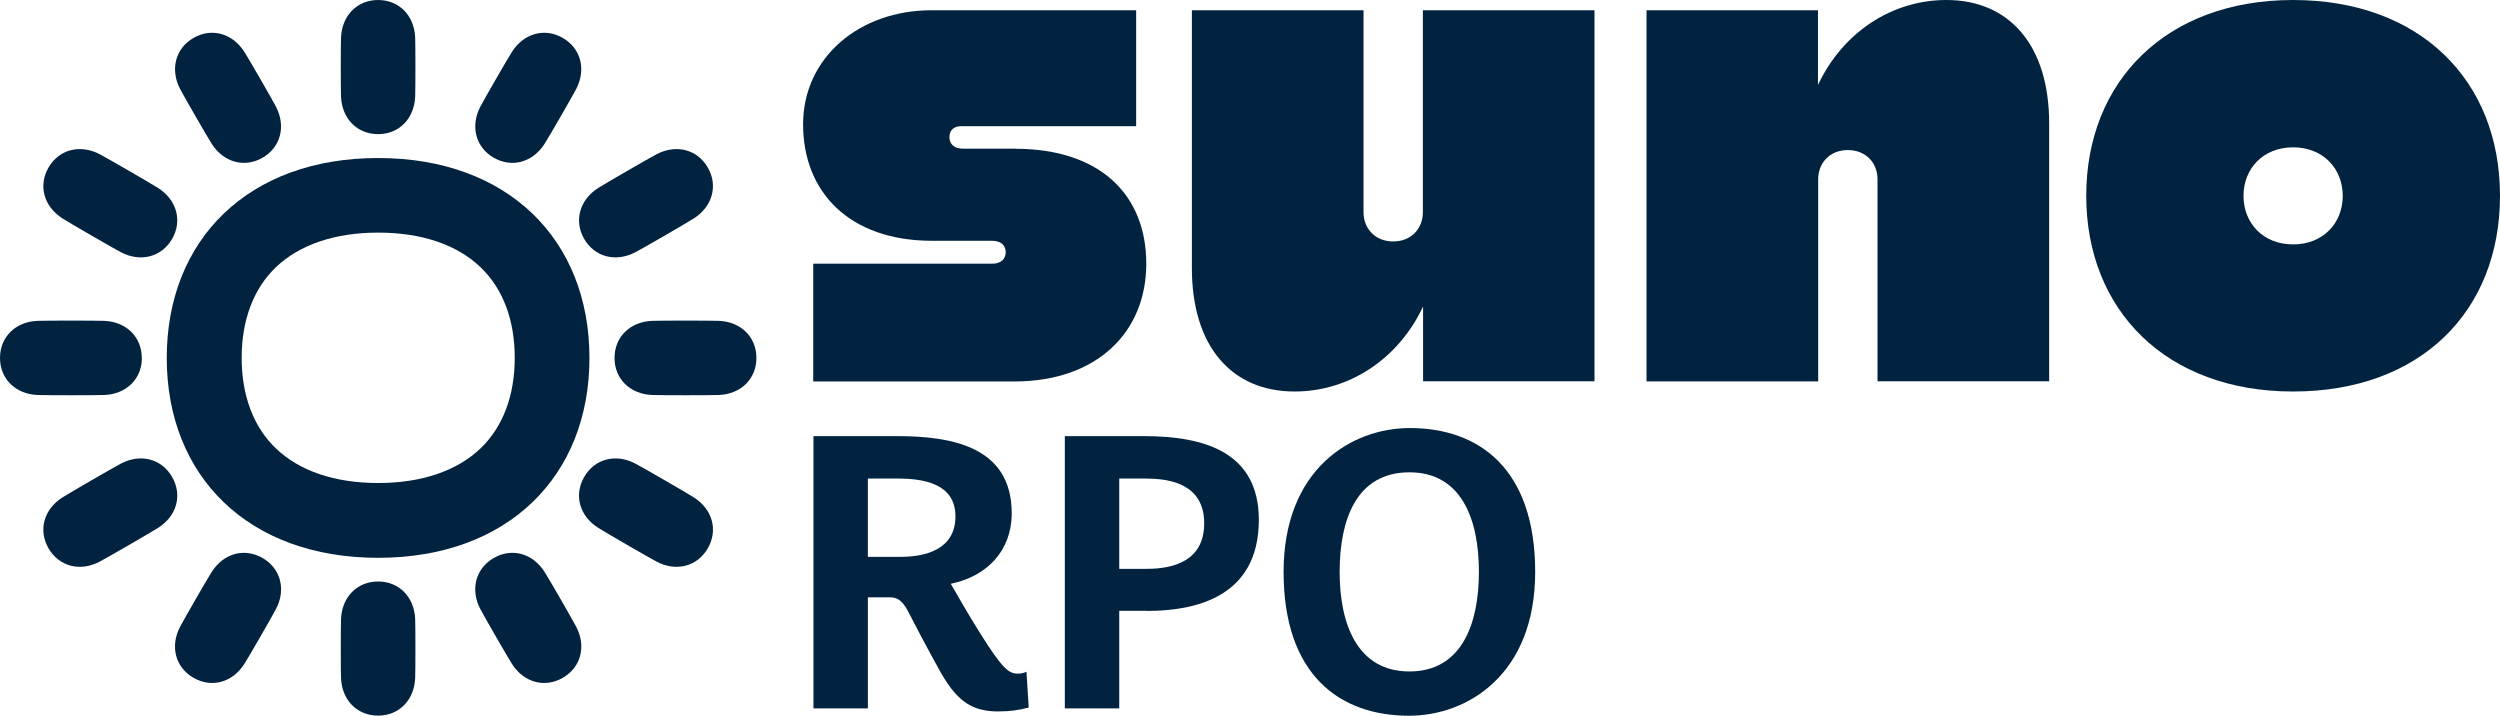
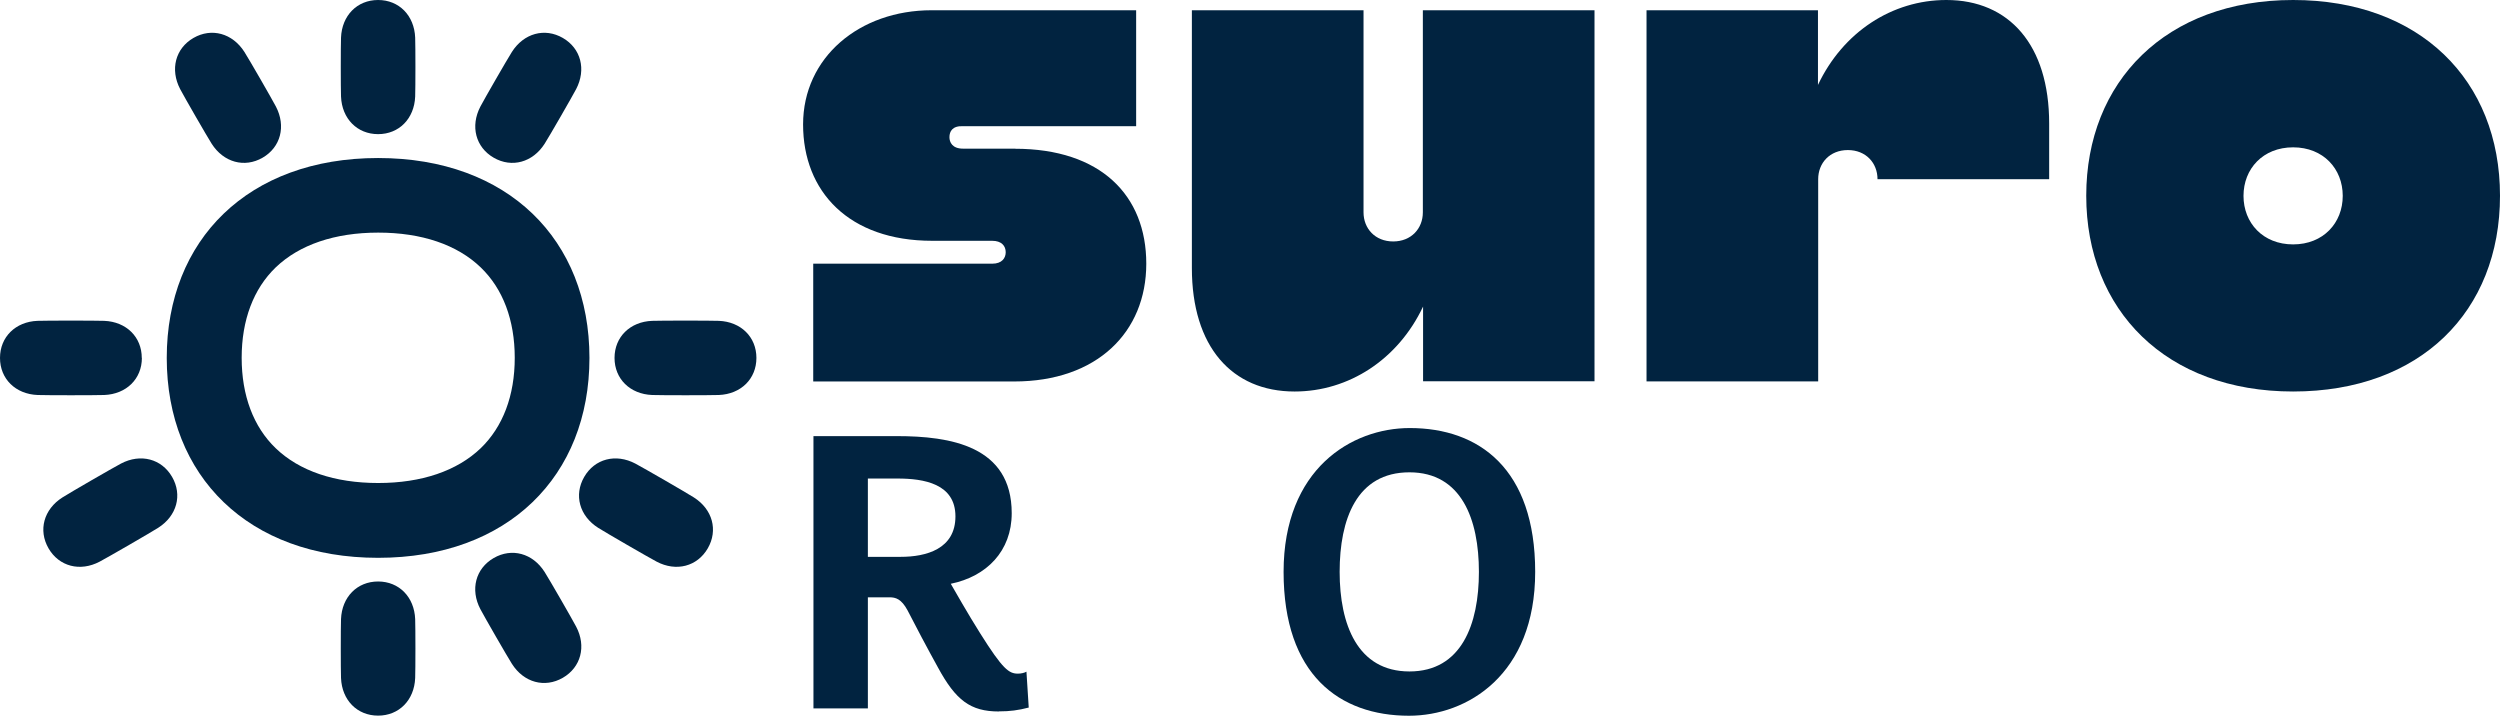
<svg xmlns="http://www.w3.org/2000/svg" id="Camada_2" data-name="Camada 2" viewBox="0 0 229.24 65.63">
  <defs>
    <style>
      .cls-1 {
        fill: #012340;
        stroke-width: 0px;
      }
    </style>
  </defs>
  <g id="SECAO-03-Soluções">
    <g>
      <g>
        <path class="cls-1" d="M91.6,65.24c-2.62,0-3.96-1.03-5.59-4.03-.92-1.66-2.16-4-2.79-5.24-.57-1.06-1.1-1.2-1.66-1.2h-1.98v10.19h-4.99v-24.97h7.64c4.88,0,10.54.88,10.54,7.07,0,3.47-2.3,5.8-5.59,6.47.35.6,1.59,2.79,2.69,4.53,2.09,3.33,2.65,3.71,3.47,3.71.28,0,.6-.07.78-.18l.21,3.29c-.96.25-1.73.35-2.72.35ZM82.3,43.88h-2.72v7.18h3.01c2.33,0,5.02-.71,5.02-3.71s-2.9-3.47-5.31-3.47Z" />
-         <path class="cls-1" d="M105.18,56.01h-2.55v8.95h-4.99v-24.97h7.25c5.59,0,10.54,1.49,10.54,7.68,0,7.11-5.87,8.35-10.26,8.35ZM105.18,43.88h-2.55v8.28h2.55c2.44,0,5.24-.74,5.24-4.17,0-3.61-3.15-4.1-5.24-4.1Z" />
        <path class="cls-1" d="M129.2,65.63c-6.37,0-11.5-3.75-11.5-13.19s6.23-13.19,11.57-13.19c6.37,0,11.5,3.75,11.5,13.19s-6.23,13.19-11.57,13.19ZM129.24,43.31c-4.85,0-6.4,4.32-6.4,9.13s1.63,9.13,6.4,9.13,6.37-4.32,6.37-9.13-1.59-9.13-6.37-9.13Z" />
      </g>
      <g>
        <g>
          <path class="cls-1" d="M34.67,14.49c-11.91,0-19.38,7.49-19.38,18.33s7.47,18.33,19.38,18.33,19.38-7.49,19.38-18.33-7.47-18.33-19.38-18.33ZM44.08,41.1c-2.17,2.08-5.42,3.19-9.4,3.19s-7.23-1.1-9.4-3.19c-2.04-1.96-3.12-4.83-3.12-8.29s1.08-6.32,3.12-8.29c2.17-2.08,5.42-3.19,9.4-3.19s7.23,1.1,9.4,3.19c2.04,1.96,3.12,4.83,3.12,8.29s-1.08,6.32-3.12,8.29Z" />
          <path class="cls-1" d="M13,32.82c0-1.92-1.42-3.32-3.45-3.4-.84-.03-5.27-.03-6.11,0h0C1.42,29.5,0,30.9,0,32.82c0,1.92,1.42,3.32,3.45,3.4h0c.84.03,5.27.03,6.11,0,2.03-.08,3.45-1.48,3.45-3.4Z" />
          <path class="cls-1" d="M56.35,32.82c0-1.92,1.42-3.32,3.45-3.4.84-.03,5.27-.03,6.11,0h0c2.03.08,3.45,1.48,3.45,3.4s-1.42,3.32-3.45,3.4h0c-.84.03-5.27.03-6.11,0-2.03-.08-3.45-1.48-3.45-3.4Z" />
-           <path class="cls-1" d="M53.57,21.91c-.96-1.66-.43-3.58,1.28-4.67.71-.45,4.62-2.71,5.36-3.1h0c1.8-.94,3.73-.44,4.69,1.22.96,1.66.43,3.58-1.28,4.67h0c-.71.45-4.62,2.71-5.36,3.1-1.8.94-3.73.44-4.69-1.22Z" />
          <path class="cls-1" d="M15.78,43.73c-.96-1.66-2.89-2.17-4.69-1.22-.74.39-4.65,2.65-5.36,3.1h0c-1.72,1.09-2.24,3.01-1.28,4.67s2.89,2.17,4.69,1.22h0c.74-.39,4.65-2.65,5.36-3.1,1.72-1.09,2.24-3.01,1.28-4.67Z" />
          <path class="cls-1" d="M51.61,3.48c-1.66-.96-3.58-.43-4.67,1.28-.45.71-2.5,4.27-2.89,5.01h0c-.94,1.8-.44,3.73,1.22,4.69,1.66.96,3.58.43,4.67-1.28h0c.45-.71,2.5-4.27,2.89-5.01.94-1.8.44-3.73-1.22-4.69Z" />
-           <path class="cls-1" d="M17.74,62.15c-1.66-.96-2.17-2.89-1.22-4.69.39-.74,2.44-4.3,2.89-5.01h0c1.09-1.72,3.01-2.24,4.67-1.28,1.66.96,2.17,2.89,1.22,4.69h0c-.39.74-2.44,4.3-2.89,5.01-1.09,1.72-3.01,2.24-4.67,1.28Z" />
          <path class="cls-1" d="M17.74,3.48c1.66-.96,3.58-.43,4.67,1.28.45.71,2.5,4.27,2.89,5.01h0c.94,1.8.44,3.73-1.22,4.69-1.66.96-3.58.43-4.67-1.28h0c-.45-.71-2.5-4.27-2.89-5.01-.94-1.8-.44-3.73,1.22-4.69Z" />
          <path class="cls-1" d="M51.61,62.15c1.66-.96,2.17-2.89,1.22-4.69-.39-.74-2.44-4.3-2.89-5.01h0c-1.09-1.72-3.01-2.24-4.67-1.28-1.66.96-2.17,2.89-1.22,4.69h0c.39.74,2.44,4.3,2.89,5.01,1.09,1.72,3.01,2.24,4.67,1.28Z" />
-           <path class="cls-1" d="M15.78,21.91c.96-1.66.43-3.58-1.28-4.67-.71-.45-4.62-2.71-5.36-3.1h0c-1.8-.94-3.73-.44-4.69,1.22-.96,1.66-.43,3.58,1.28,4.67h0c.71.45,4.62,2.71,5.36,3.1,1.8.94,3.73.44,4.69-1.22Z" />
          <path class="cls-1" d="M53.57,43.73c.96-1.66,2.89-2.17,4.69-1.22.74.39,4.65,2.65,5.36,3.1h0c1.72,1.09,2.24,3.01,1.28,4.67-.96,1.66-2.89,2.17-4.69,1.22h0c-.74-.39-4.65-2.65-5.36-3.1-1.72-1.09-2.24-3.01-1.28-4.67Z" />
          <path class="cls-1" d="M34.67,12.3c1.92,0,3.32-1.42,3.4-3.45.03-.84.03-4.57,0-5.4h0c-.08-2.03-1.48-3.45-3.4-3.45s-3.32,1.42-3.4,3.45h0c-.03.84-.03,4.57,0,5.4.08,2.03,1.48,3.45,3.4,3.45Z" />
          <path class="cls-1" d="M34.67,53.32c1.92,0,3.32,1.42,3.4,3.45.03.84.03,4.57,0,5.4h0c-.08,2.03-1.48,3.45-3.4,3.45s-3.32-1.42-3.4-3.45h0c-.03-.84-.03-4.57,0-5.4.08-2.03,1.48-3.45,3.4-3.45Z" />
        </g>
        <g>
          <path class="cls-1" d="M93.08,13.63h-4.78c-.98,0-1.24-.59-1.24-1.05,0-.52.26-1.05,1.24-1.01h15.88V.94h-18.76c-6.61,0-11.78,4.32-11.78,10.47s4.19,10.67,11.84,10.67h5.5c.85,0,1.24.46,1.24,1.05,0,.52-.33,1.05-1.24,1.05h-16.41v10.8h18.43c7.59,0,12.11-4.52,12.11-10.8s-4.19-10.54-12.04-10.54Z" />
          <path class="cls-1" d="M130.47.94v18.53c0,1.49-1.07,2.67-2.72,2.67s-2.72-1.18-2.72-2.67V.94h-15.74v23.64c0,7.2,3.66,11.32,9.42,11.32,4.97,0,9.49-2.94,11.78-7.79v6.85h15.72V.94h-15.74Z" />
-           <path class="cls-1" d="M166.72,34.96v-18.53c0-1.49,1.07-2.67,2.72-2.67s2.72,1.18,2.72,2.67v18.53h15.74V11.32C187.9,4.12,184.23,0,178.47,0,173.5,0,168.99,2.94,166.7,7.79V.94h-15.72v34.03h15.74Z" />
+           <path class="cls-1" d="M166.72,34.96v-18.53c0-1.49,1.07-2.67,2.72-2.67s2.72,1.18,2.72,2.67h15.74V11.32C187.9,4.12,184.23,0,178.47,0,173.5,0,168.99,2.94,166.7,7.79V.94h-15.72v34.03h15.74Z" />
          <path class="cls-1" d="M210.27,0c-11.66,0-18.97,7.47-18.97,17.95s7.31,17.95,18.97,17.95,18.97-7.34,18.97-17.95S221.87,0,210.27,0ZM210.27,22.41c-2.77,0-4.55-1.97-4.55-4.45s1.78-4.45,4.55-4.45,4.55,1.97,4.55,4.45-1.78,4.45-4.55,4.45Z" />
        </g>
      </g>
    </g>
  </g>
</svg>